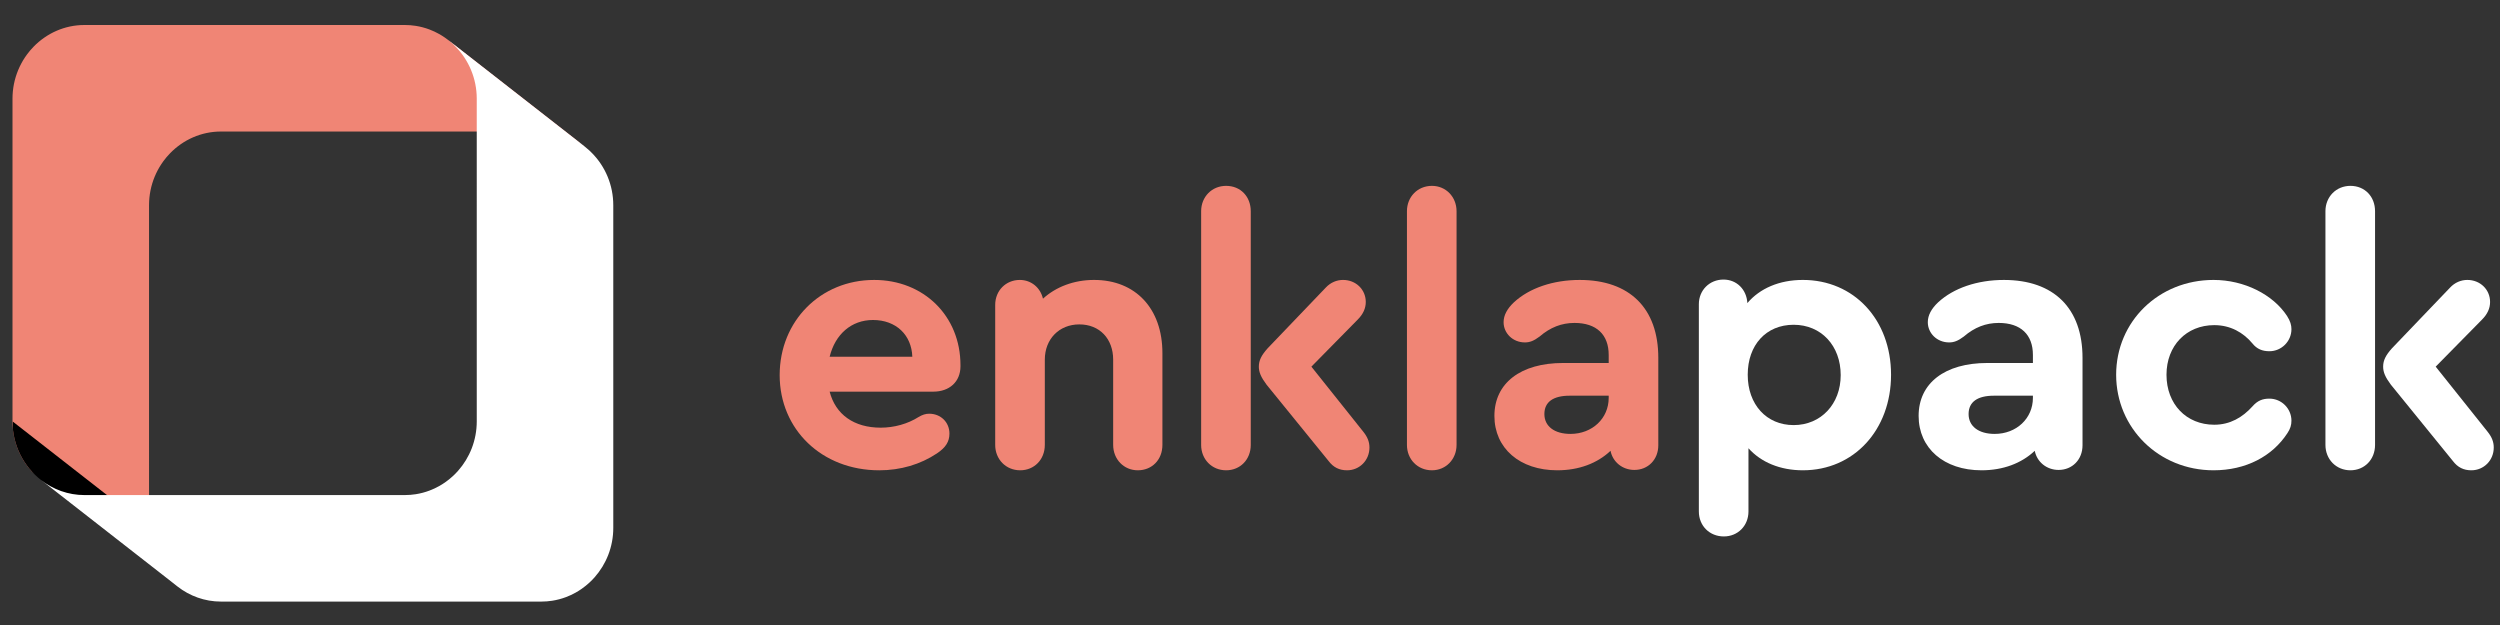
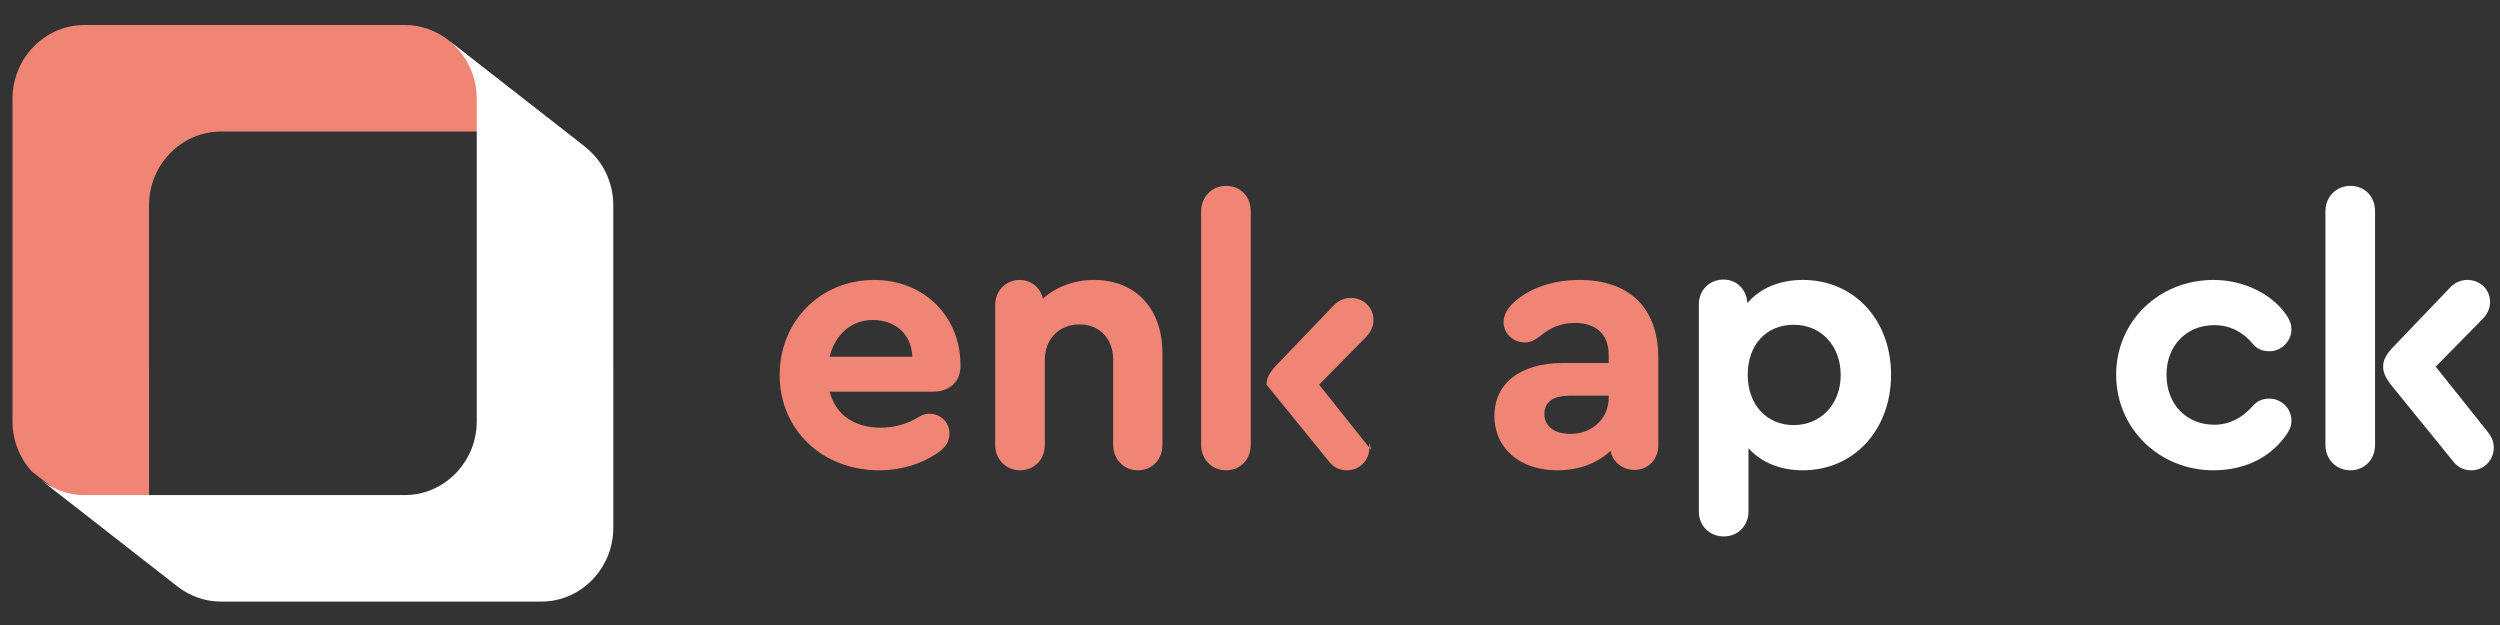
<svg xmlns="http://www.w3.org/2000/svg" xmlns:xlink="http://www.w3.org/1999/xlink" version="1.1" id="Lager_1" x="0px" y="0px" viewBox="0 0 400 100" style="enable-background:new 0 0 400 100;" xml:space="preserve">
  <rect x="0" y="0" width="400" height="100" fill="#333333" stroke="none" />
  <style type="text/css">
	.st0{fill:#F08575;}
	.st1{fill:#FFFFFF;}
	.st2{clip-path:url(#SVGID_00000049926124692183805820000016128184807303694737_);fill:#FFFFFF;}
	.st3{clip-path:url(#SVGID_00000049926124692183805820000016128184807303694737_);fill:#F08575;}
	.st4{clip-path:url(#SVGID_00000026161436225405738270000016572963221603250108_);}
	.st5{clip-path:url(#SVGID_00000077311109793228789820000008690658508444760991_);fill:#6363A6;}
</style>
  <g>
    <path class="st0" d="M132.743,57.079h13.229c-0.117-3.469-2.587-5.88-6.291-5.88   C136.212,51.199,133.625,53.492,132.743,57.079L132.743,57.079z M153.675,58.431   v0.176c0,2.47-1.764,4.057-4.351,4.057h-16.581   c0.941,3.645,3.881,5.763,8.173,5.763c2.116,0,4.292-0.588,6.056-1.705   c0.588-0.353,1.117-0.529,1.705-0.529c1.823,0,3.234,1.352,3.234,3.175   c0,1.293-0.588,2.234-1.999,3.175c-2.646,1.764-5.821,2.705-9.231,2.705   c-9.172,0-15.934-6.527-15.934-15.229c0-8.643,6.527-15.229,15.111-15.229   C147.795,44.789,153.675,50.552,153.675,58.431L153.675,58.431z" />
    <path class="st0" d="M185.986,56.49v14.7c0,2.352-1.646,4.057-3.94,4.057   c-2.234,0-3.939-1.764-3.939-4.057V57.549c0-3.352-2.176-5.645-5.41-5.645   c-3.234,0-5.527,2.352-5.527,5.645v13.641c0,2.352-1.705,4.057-3.94,4.057   c-2.293,0-3.998-1.764-3.998-4.057V48.788c0-2.293,1.705-3.998,3.94-3.998   c1.823,0,3.293,1.235,3.704,2.999c2.058-1.881,4.939-2.999,8.173-2.999   C181.693,44.789,185.986,49.376,185.986,56.49L185.986,56.49z" />
-     <path class="st0" d="M219.112,71.602c0,2.058-1.587,3.645-3.586,3.645   c-1.235,0-2.176-0.47-2.94-1.47l-9.937-12.23   c-0.882-1.176-1.235-1.999-1.235-2.881c0-1,0.412-1.822,1.411-2.94   l9.29-9.702c0.764-0.823,1.764-1.235,2.764-1.235   c2.058,0,3.645,1.529,3.645,3.528c0,1-0.412,1.94-1.294,2.822l-7.408,7.526   l8.349,10.467C218.818,69.955,219.112,70.72,219.112,71.602L219.112,71.602z    M200.121,33.794v37.396c0,2.352-1.705,4.057-3.94,4.057   c-2.293,0-3.998-1.764-3.998-4.057V33.794c0-2.293,1.705-4.057,3.998-4.057   C198.475,29.737,200.121,31.442,200.121,33.794L200.121,33.794z" />
-     <path class="st0" d="M225.111,71.19V33.794c0-2.293,1.705-4.057,3.999-4.057   c2.234,0,3.939,1.764,3.939,4.057v37.396c0,2.293-1.705,4.057-3.939,4.057   C226.816,75.247,225.111,73.484,225.111,71.19L225.111,71.19z" />
+     <path class="st0" d="M219.112,71.602c0,2.058-1.587,3.645-3.586,3.645   c-1.235,0-2.176-0.47-2.94-1.47l-9.937-12.23   c0-1,0.412-1.822,1.411-2.94   l9.29-9.702c0.764-0.823,1.764-1.235,2.764-1.235   c2.058,0,3.645,1.529,3.645,3.528c0,1-0.412,1.94-1.294,2.822l-7.408,7.526   l8.349,10.467C218.818,69.955,219.112,70.72,219.112,71.602L219.112,71.602z    M200.121,33.794v37.396c0,2.352-1.705,4.057-3.94,4.057   c-2.293,0-3.998-1.764-3.998-4.057V33.794c0-2.293,1.705-4.057,3.998-4.057   C198.475,29.737,200.121,31.442,200.121,33.794L200.121,33.794z" />
    <path class="st0" d="M257.391,63.664v-0.353h-6.233c-2.646,0-4.057,1-4.057,2.94   c0,1.94,1.587,3.175,4.175,3.175C254.745,69.426,257.391,66.957,257.391,63.664   L257.391,63.664z M265.329,57.255v13.994c0,2.293-1.647,3.94-3.822,3.94   c-1.94,0-3.469-1.293-3.822-3.058c-2.117,1.999-5.057,3.116-8.526,3.116   c-5.997,0-10.054-3.528-10.054-8.702c0-5.233,4.174-8.467,10.996-8.467h7.29v-1.294   c0-3.234-1.94-5.115-5.468-5.115c-2.058,0-3.881,0.706-5.586,2.176   c-0.941,0.706-1.587,0.941-2.352,0.941c-1.94,0-3.41-1.47-3.41-3.234   c0-1.118,0.588-2.176,1.646-3.175c2.47-2.293,6.292-3.587,10.525-3.587   C260.743,44.789,265.329,49.317,265.329,57.255L265.329,57.255z" />
    <path class="st1" d="M294.512,60.018c0-4.704-3.116-8.055-7.526-8.055   c-4.41,0-7.35,3.234-7.35,7.997c0,4.763,2.999,8.055,7.35,8.055   S294.512,64.664,294.512,60.018L294.512,60.018z M302.568,59.96   c0,8.82-5.938,15.287-14.112,15.287c-3.645,0-6.703-1.293-8.702-3.528v10.113   c0,2.293-1.705,3.998-3.939,3.998c-2.293,0-3.999-1.705-3.999-3.998V48.67   c0-2.234,1.705-3.94,3.94-3.94c2.117,0,3.704,1.588,3.822,3.763   c1.999-2.352,5.115-3.704,8.878-3.704C296.629,44.789,302.568,51.14,302.568,59.96   L302.568,59.96z" />
-     <path class="st1" d="M325.265,63.664v-0.353h-6.233c-2.646,0-4.057,1-4.057,2.94   c0,1.94,1.587,3.175,4.174,3.175C322.619,69.426,325.265,66.957,325.265,63.664   L325.265,63.664z M333.203,57.255v13.994c0,2.293-1.647,3.94-3.822,3.94   c-1.94,0-3.469-1.293-3.822-3.058c-2.117,1.999-5.057,3.116-8.526,3.116   c-5.997,0-10.054-3.528-10.054-8.702c0-5.233,4.174-8.467,10.995-8.467h7.291   v-1.294c0-3.234-1.94-5.115-5.468-5.115c-2.058,0-3.881,0.706-5.586,2.176   c-0.941,0.706-1.588,0.941-2.352,0.941c-1.94,0-3.41-1.47-3.41-3.234   c0-1.118,0.588-2.176,1.646-3.175c2.47-2.293,6.292-3.587,10.525-3.587   C328.616,44.789,333.203,49.317,333.203,57.255L333.203,57.255z" />
    <path class="st1" d="M338.584,59.96c0-8.526,6.821-15.17,15.582-15.17   c4.939,0,9.525,2.352,11.759,5.762c0.529,0.823,0.706,1.47,0.706,2.117   c0,1.94-1.588,3.528-3.528,3.528c-1.117,0-1.999-0.352-2.705-1.235   c-1.47-1.764-3.528-2.94-6.115-2.94c-4.469,0-7.644,3.293-7.644,7.938   c0,4.704,3.175,7.997,7.644,7.997c2.528,0,4.528-1.176,6.115-2.94   c0.823-0.941,1.647-1.235,2.705-1.235c1.941,0,3.528,1.587,3.528,3.528   c0,0.706-0.177,1.294-0.647,1.999c-2.411,3.704-6.644,5.938-11.818,5.938   C345.405,75.247,338.584,68.485,338.584,59.96L338.584,59.96z" />
    <g>
      <defs>
        <rect id="SVGID_1_" x="2.052" y="4" width="396.948" height="92.255" />
      </defs>
      <clipPath id="SVGID_00000015327282531698255410000001379776417247489440_">
        <use xlink:href="#SVGID_1_" style="overflow:visible;" />
      </clipPath>
      <path style="clip-path:url(#SVGID_00000015327282531698255410000001379776417247489440_);fill:#FFFFFF;" d="    M399,71.602c0,2.058-1.587,3.645-3.587,3.645    c-1.235,0-2.176-0.47-2.939-1.47l-9.937-12.23    c-0.883-1.176-1.235-1.999-1.235-2.881c0-1,0.412-1.822,1.411-2.94    l9.29-9.702c0.764-0.823,1.764-1.235,2.764-1.235    c2.058,0,3.645,1.529,3.645,3.528c0,1-0.411,1.94-1.294,2.822l-7.408,7.526    l8.349,10.467C398.706,69.955,399,70.72,399,71.602L399,71.602z     M380.008,33.794v37.396c0,2.352-1.705,4.057-3.939,4.057    c-2.293,0-3.999-1.764-3.999-4.057V33.794c0-2.293,1.705-4.057,3.999-4.057    C378.362,29.737,380.008,31.442,380.008,33.794L380.008,33.794z" />
      <path style="clip-path:url(#SVGID_00000015327282531698255410000001379776417247489440_);fill:#F08575;" d="    M91.721,22.013l-2.847-2.221c-0.341-0.266-0.684-0.533-1.03-0.803l-5.978-4.664    c-0.383-0.299-0.765-0.597-1.146-0.894l-2.316-1.807    c-0.05-0.039-0.099-0.077-0.149-0.116l-4.679-3.65    c-0.634-0.494-1.258-0.981-1.858-1.449c-0.171-0.134-0.347-0.263-0.525-0.386    c-0.307-0.213-0.623-0.41-0.949-0.592C69.755,5.155,69.245,4.918,68.716,4.719    c-0.704-0.266-1.44-0.462-2.2-0.582c-0.57-0.09-1.153-0.137-1.747-0.137    H13.513c-3.167,0-6.045,1.326-8.132,3.464c-0.391,0.401-0.755,0.83-1.087,1.284    c-0.111,0.151-0.218,0.306-0.322,0.463c-0.207,0.314-0.401,0.638-0.578,0.973    c-0.178,0.334-0.34,0.678-0.486,1.03C2.324,12.624,2,14.172,2,15.794    l0.001,51.624c0,3.083,1.169,5.898,3.076,8.004l21.845,17.043    c-1.906-2.106-3.076-4.922-3.076-8.004l-0.001-51.624    c-0-1.622,0.324-3.17,0.908-4.58c0.146-0.352,0.309-0.696,0.486-1.03    c0.178-0.334,0.371-0.659,0.578-0.972c0.104-0.157,0.211-0.311,0.322-0.463    c0.332-0.454,0.696-0.884,1.087-1.284c2.087-2.137,4.965-3.464,8.132-3.464    h51.256c0.594,0,1.177,0.047,1.747,0.137c0.76,0.12,1.496,0.316,2.2,0.582    c0.528,0.199,1.038,0.437,1.527,0.71c0.326,0.182,0.643,0.38,0.949,0.592    c0.179,0.124,0.354,0.253,0.525,0.386C92.968,22.986,92.349,22.503,91.721,22.013    L91.721,22.013z" />
    </g>
    <g>
      <defs>
-         <path id="SVGID_00000054229185819713546410000008941392474556835975_" d="M6.562,76.803     c-2.767-2.159-4.561-5.567-4.561-9.386L23.846,84.461     c0,3.818,1.794,7.227,4.561,9.386C21.854,88.734,13.116,81.916,6.562,76.803     L6.562,76.803z" />
-       </defs>
+         </defs>
      <defs>
        <rect id="SVGID_00000091697244999678603390000016534316240974365607_" x="2.052" y="4" width="396.948" height="92.255" />
      </defs>
      <clipPath id="SVGID_00000018940084754477264550000014736534904662117546_">
        <use xlink:href="#SVGID_00000054229185819713546410000008941392474556835975_" style="overflow:visible;" />
      </clipPath>
      <clipPath id="SVGID_00000075875288942158479730000008621147581576015275_" style="clip-path:url(#SVGID_00000018940084754477264550000014736534904662117546_);">
        <use xlink:href="#SVGID_00000091697244999678603390000016534316240974365607_" style="overflow:visible;" />
      </clipPath>
-       <path style="clip-path:url(#SVGID_00000075875288942158479730000008621147581576015275_);fill:#6363A6;" d="M6.562,76.803    l21.845,17.043c-0.533-0.416-1.03-0.878-1.485-1.381L5.077,75.422    C5.532,75.925,6.029,76.387,6.562,76.803" />
    </g>
    <path class="st1" d="M97.216,28.257c-0.146-0.352-0.308-0.696-0.486-1.03   c-0.178-0.334-0.371-0.659-0.579-0.972c-0.104-0.157-0.211-0.311-0.321-0.463   c-0.131-0.178-0.267-0.352-0.408-0.522c-0.047-0.057-0.096-0.111-0.144-0.167   c-0.076-0.088-0.15-0.178-0.228-0.264c-0.037-0.041-0.074-0.081-0.111-0.121   c-0.192-0.207-0.389-0.409-0.596-0.601c-0.25-0.233-0.511-0.455-0.78-0.665   L71.718,6.407c0.269,0.21,0.529,0.432,0.78,0.665   c0.206,0.192,0.403,0.394,0.596,0.601c0.117,0.125,0.228,0.255,0.339,0.385   c0.048,0.056,0.098,0.111,0.145,0.168c0.141,0.17,0.277,0.343,0.408,0.522   c0.11,0.151,0.218,0.306,0.321,0.463c0.208,0.314,0.401,0.638,0.578,0.973   c0.178,0.334,0.34,0.678,0.486,1.03c0.585,1.41,0.908,2.958,0.908,4.58   l0.001,51.624c0,3.042-1.138,5.823-2.999,7.92   c-0.248,0.28-0.509,0.547-0.782,0.801c-0.409,0.382-0.845,0.733-1.305,1.052   c-0.306,0.212-0.623,0.41-0.949,0.592c-0.489,0.273-1,0.511-1.528,0.71   c-0.704,0.265-1.44,0.462-2.2,0.582c-0.57,0.09-1.154,0.136-1.747,0.136   H13.515c-1.303,0-2.558-0.224-3.728-0.638c-1.171-0.414-2.257-1.016-3.225-1.771   l0,0c-0,0-0-0-0-0l21.845,17.043   c1.935,1.51,4.346,2.408,6.953,2.408h51.256c0.593,0,1.177-0.047,1.747-0.137   c0.76-0.12,1.496-0.316,2.2-0.582c0.528-0.199,1.038-0.437,1.528-0.71   c0.326-0.182,0.643-0.38,0.949-0.592c0.459-0.319,0.896-0.671,1.305-1.052   c0.273-0.254,0.534-0.522,0.782-0.801c1.861-2.097,2.999-4.879,2.999-7.92   l-0.001-51.624C98.125,31.215,97.801,29.667,97.216,28.257L97.216,28.257z" />
  </g>
</svg>